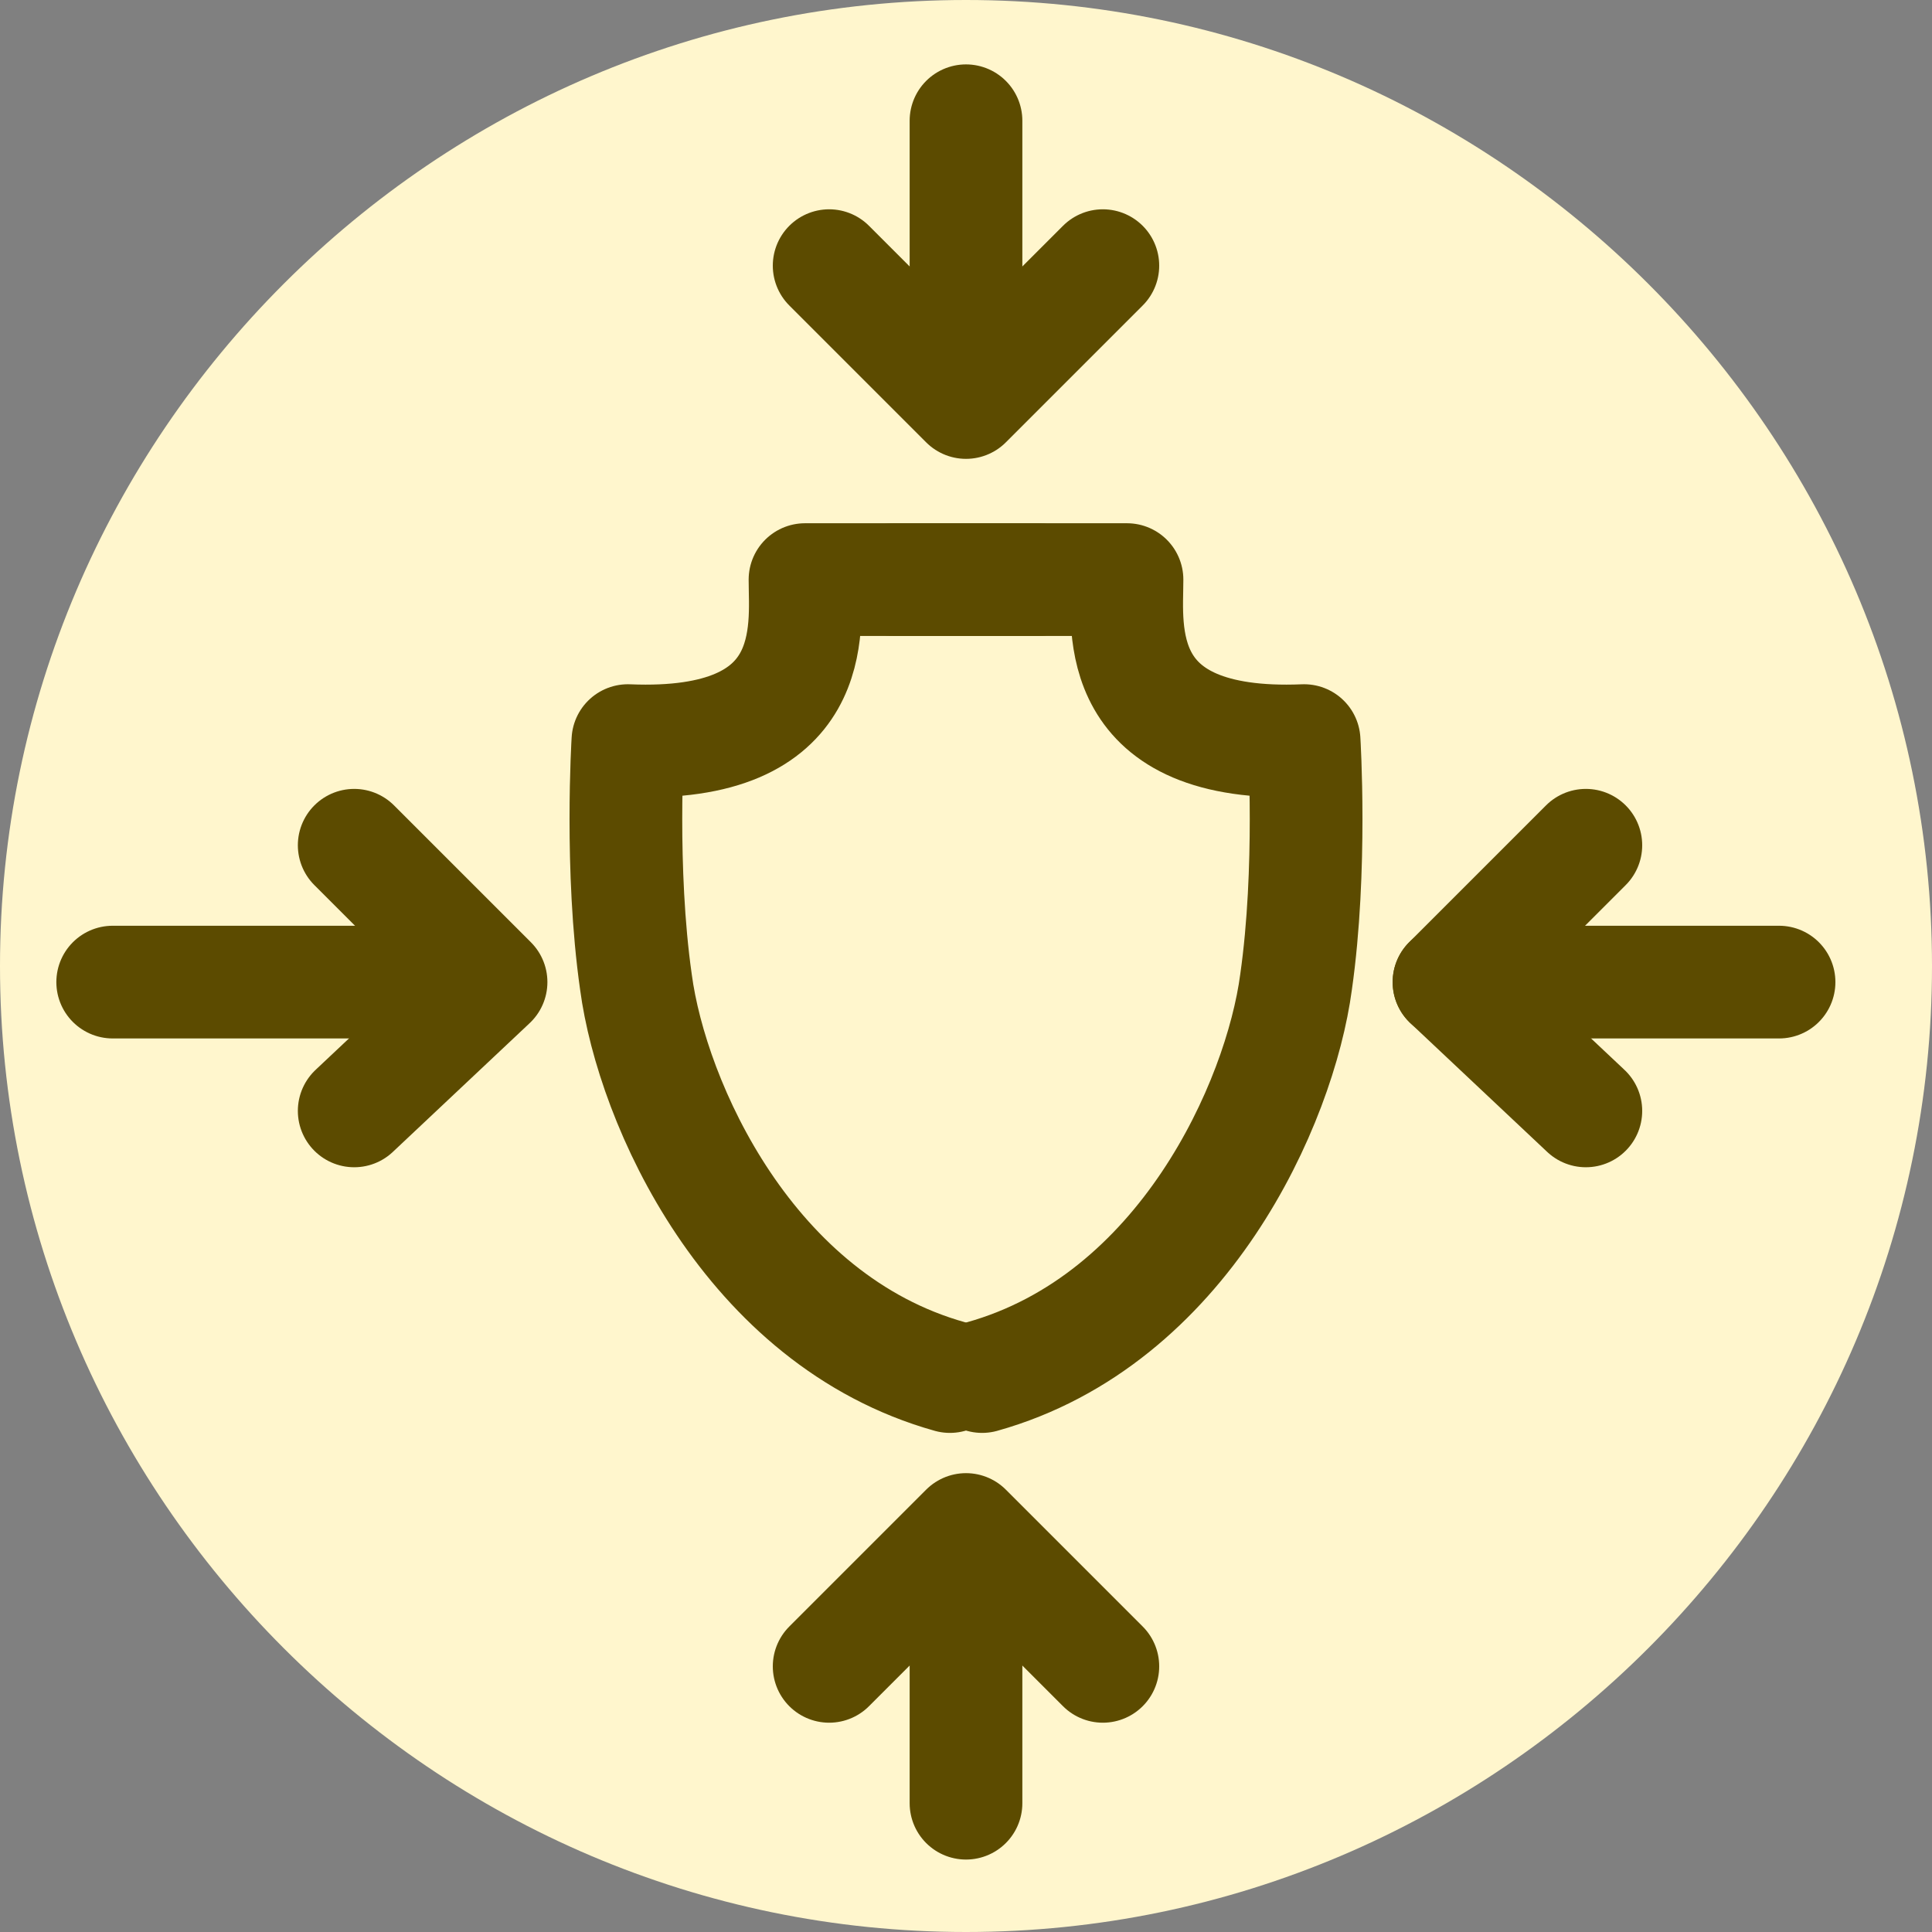
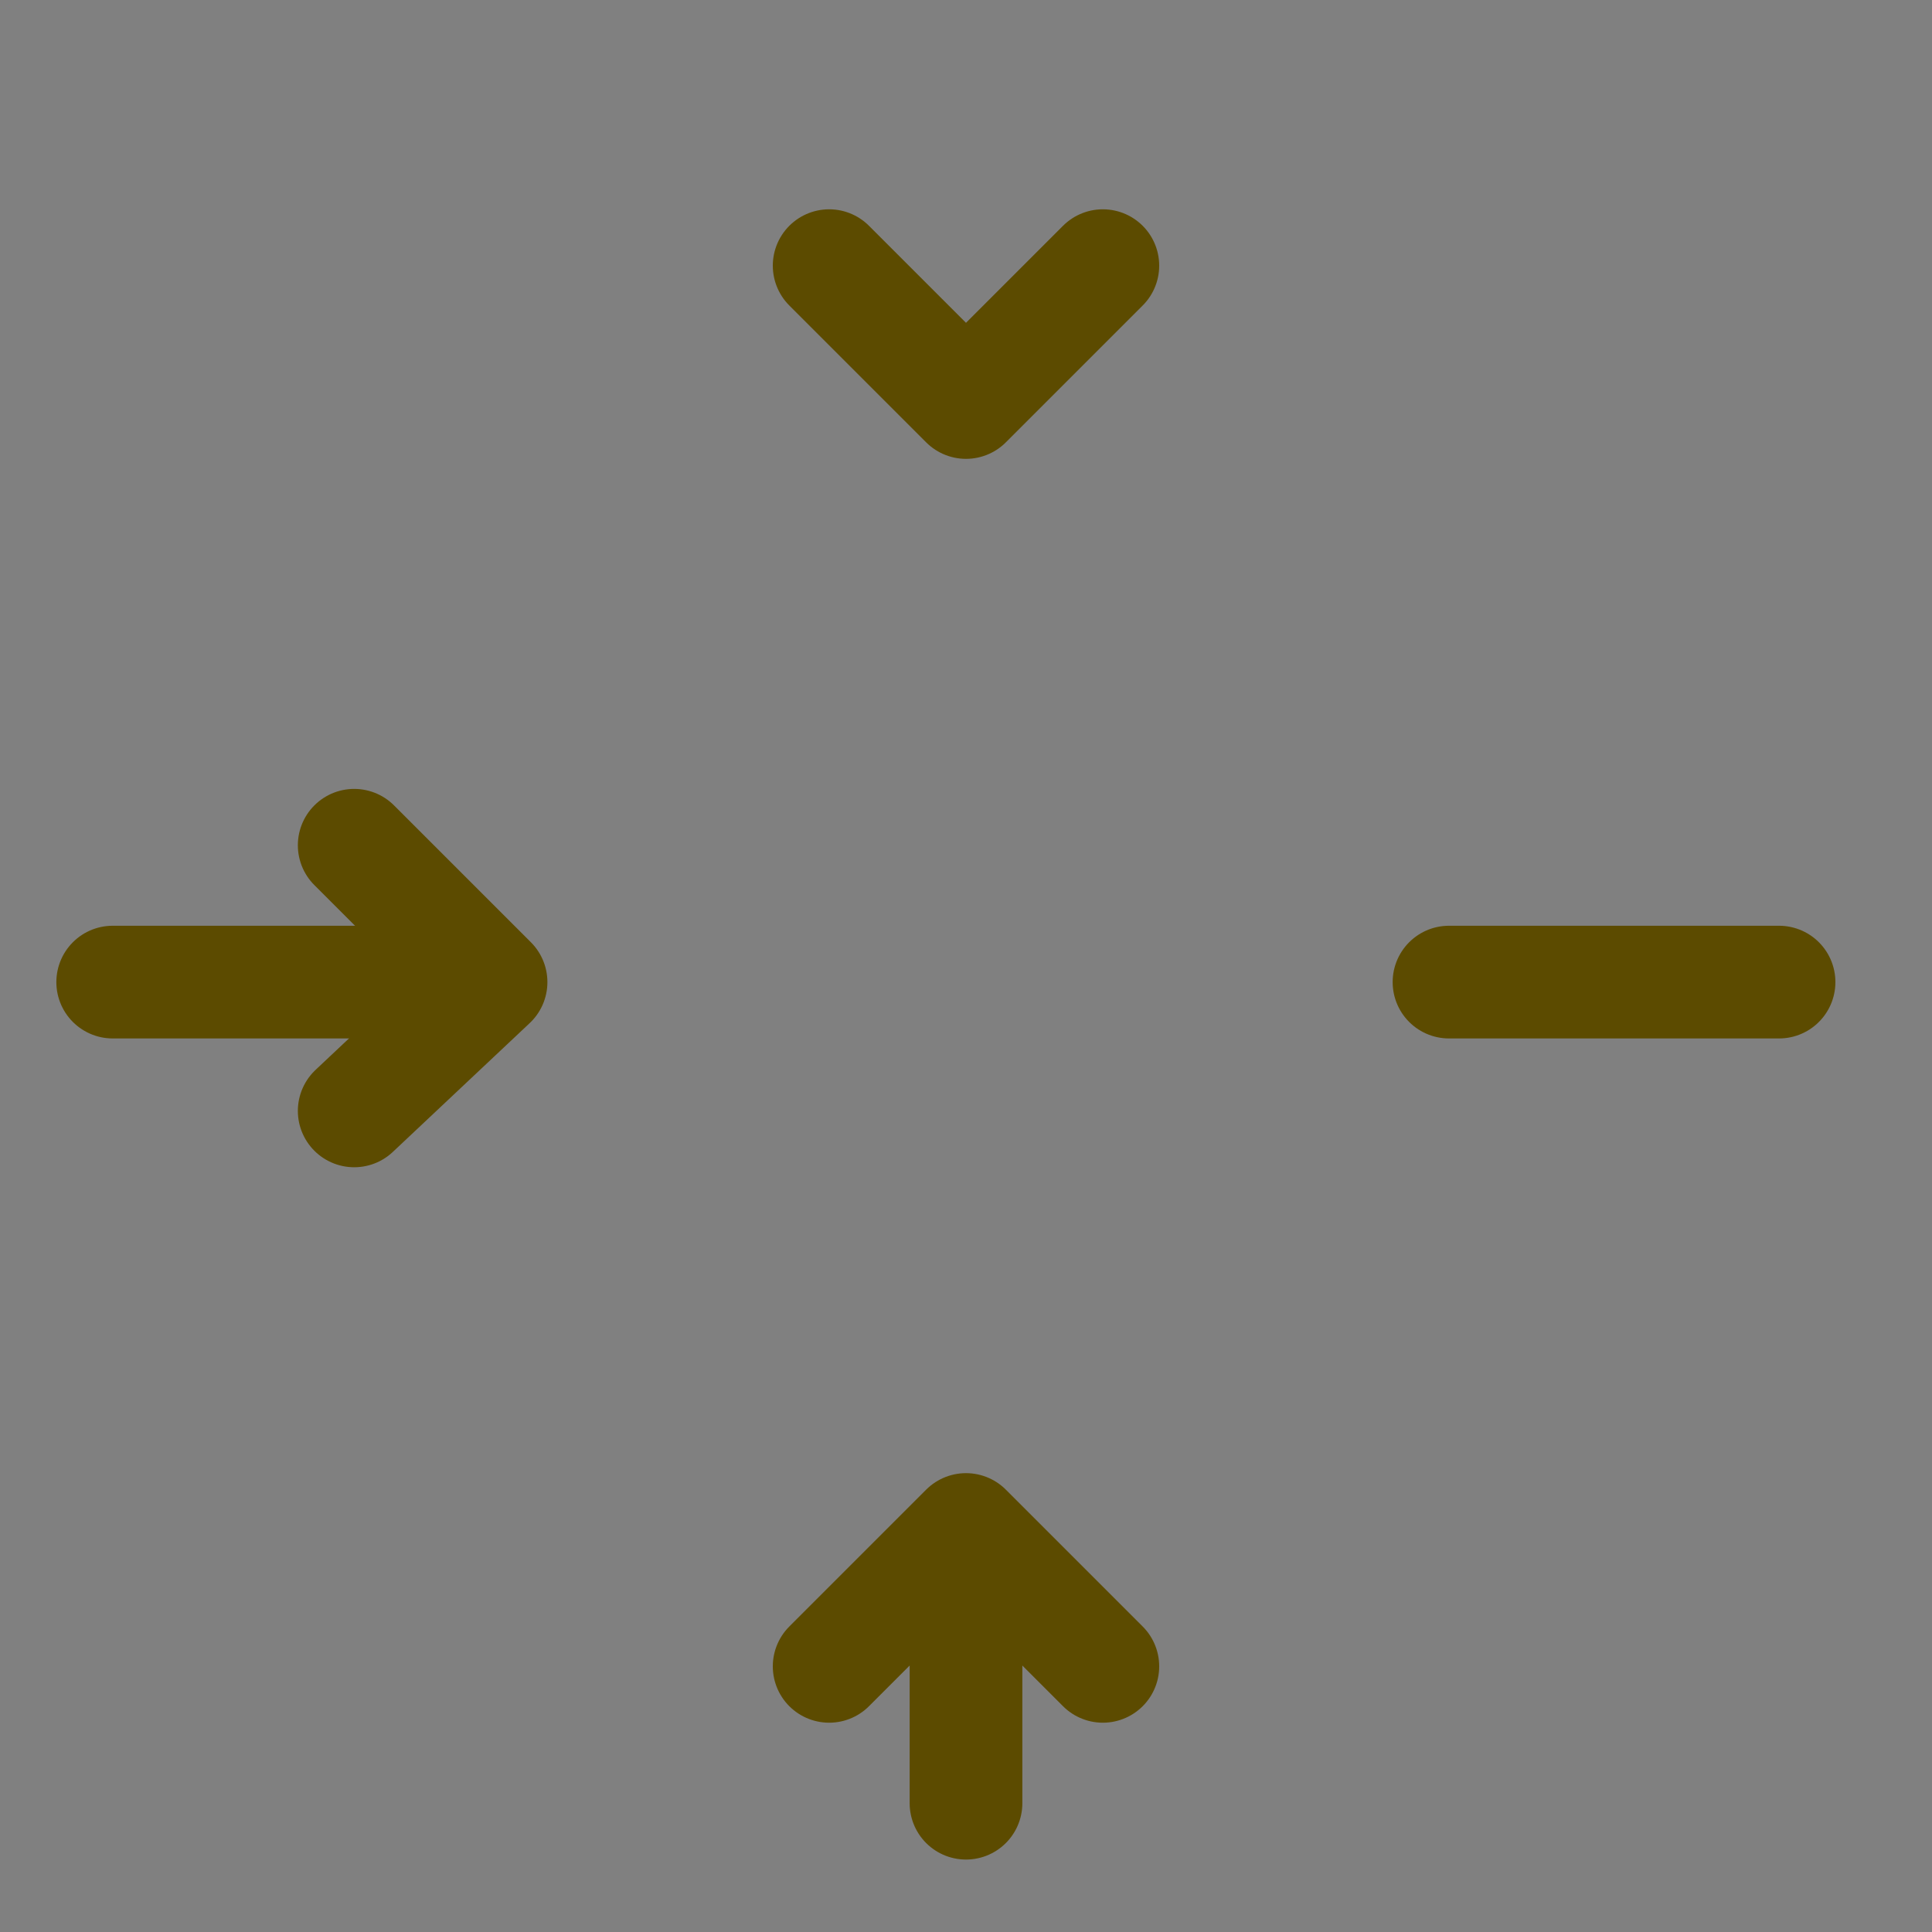
<svg xmlns="http://www.w3.org/2000/svg" version="1.1" id="Layer_1" x="0px" y="0px" viewBox="0 0 24 24" style="enable-background:new 0 0 24 24;" xml:space="preserve">
  <rect x="0" y="0" width="24" height="24" fill="#808080" stroke="none" />
  <style type="text/css">
	.st0{fill:#FFF6CD;}
	.st1{fill:none;stroke:#5C4B00;stroke-width:1.4;stroke-linecap:round;stroke-linejoin:round;stroke-miterlimit:10;}
</style>
-   <path class="st0" d="M12,0L12,0c6.6,0,12,5.4,12,12l0,0c0,6.6-5.4,12-12,12l0,0C5.4,24,0,18.6,0,12l0,0C0,5.4,5.4,0,12,0z" />
-   <path class="st1" d="M11.1,7.2H14v0c0,0.6-0.2,2.1,2.2,2l0,0c0,0,0.1,1.6-0.1,3c-0.2,1.5-1.4,4.2-3.9,4.9" />
-   <path class="st1" d="M12.9,7.2H10v0c0,0.6,0.2,2.1-2.2,2l0,0c0,0-0.1,1.6,0.1,3c0.2,1.5,1.4,4.2,3.9,4.9" />
  <polyline class="st1" points="10.3,20.7 12,19 13.7,20.7 " />
  <polyline class="st1" points="13.7,3.3 12,5 10.3,3.3 " />
-   <polyline class="st1" points="19.7,13.8 18,12.2 19.7,10.5 " />
  <polyline class="st1" points="4.4,13.8 6.1,12.2 4.4,10.5 " />
  <line class="st1" x1="18" y1="12.2" x2="22.1" y2="12.2" />
  <line class="st1" x1="1.4" y1="12.2" x2="5.4" y2="12.2" />
  <line class="st1" x1="12" y1="19.3" x2="12" y2="22.4" />
-   <line class="st1" x1="12" y1="1.5" x2="12" y2="4.5" />
</svg>